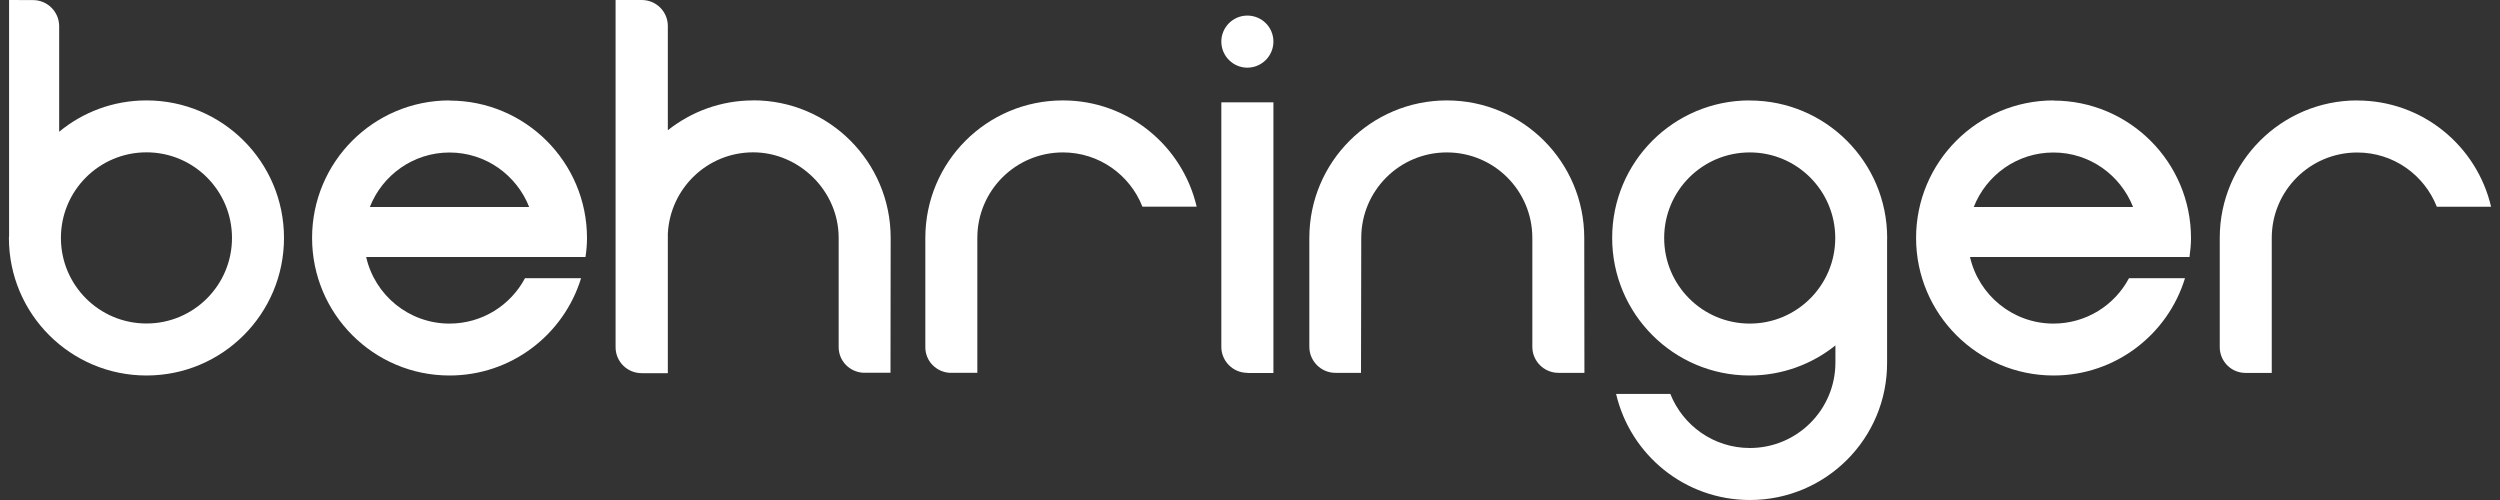
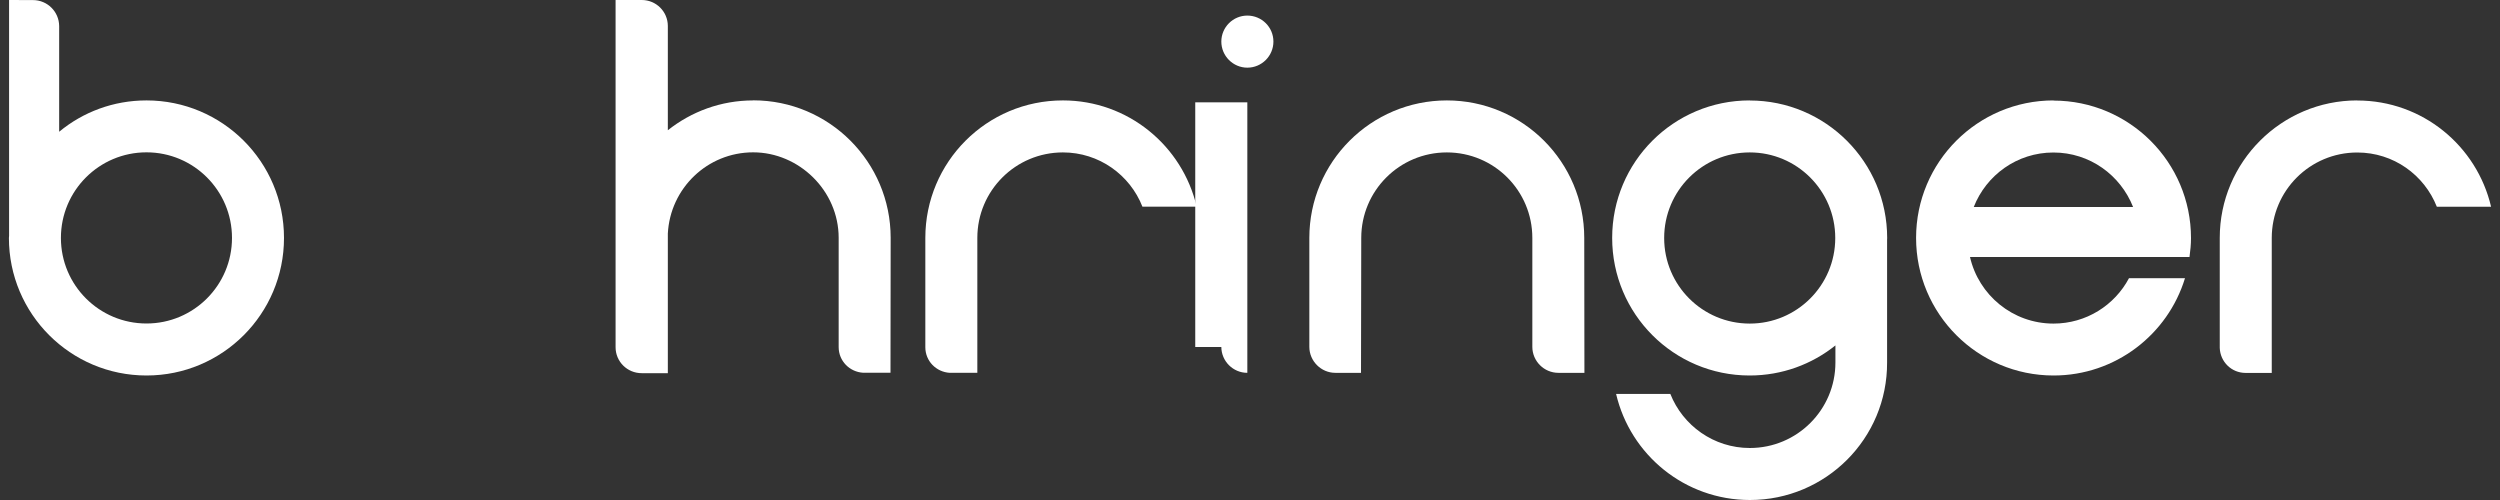
<svg xmlns="http://www.w3.org/2000/svg" id="Capa_1" viewBox="0 0 300 60">
  <rect x="0" y="0" width="300" height="60" fill="#333333" stroke="none" />
  <defs>
    <style>.cls-1{fill:#fff;}</style>
  </defs>
  <path class="cls-1" d="m127.54,12.05c-9.13,0-16.5,7.39-16.5,16.5v13.12c0,1.65,1.29,2.97,2.93,3.07h3.31v-16.19c0-5.67,4.59-10.26,10.27-10.26,4.33,0,8.04,2.69,9.54,6.51h6.51c-1.71-7.31-8.24-12.75-16.05-12.75" />
-   <path class="cls-1" d="m53.94,12.05c-9.12,0-16.49,7.39-16.49,16.5s7.38,16.51,16.49,16.51c7.44,0,13.72-4.92,15.79-11.68h-6.73c-1.72,3.25-5.14,5.45-9.06,5.45-4.88,0-8.97-3.42-10-7.99h25.39s.93,0,.93,0c.11-.74.18-1.49.18-2.27,0-9.11-7.39-16.5-16.5-16.5m-9.56,12.77c1.5-3.82,5.21-6.54,9.56-6.54s8.06,2.72,9.56,6.54h-19.12Z" />
  <path class="cls-1" d="m246.43,12.05c-9.12,0-16.5,7.39-16.5,16.5s7.39,16.51,16.5,16.51c7.42,0,13.71-4.92,15.77-11.68h-6.72c-1.72,3.25-5.14,5.45-9.06,5.45-4.89,0-8.98-3.42-10.02-7.99h25.39s.95,0,.95,0c.1-.74.18-1.49.18-2.27,0-9.11-7.4-16.5-16.51-16.5m-9.56,12.77c1.5-3.82,5.19-6.54,9.56-6.54s8.05,2.72,9.56,6.54h-19.12Z" />
  <path class="cls-1" d="m209.96,12.05c-9.13,0-16.5,7.39-16.5,16.5s7.37,16.51,16.5,16.51c3.89,0,7.47-1.35,10.29-3.61v2.05c0,5.67-4.6,10.26-10.27,10.26-4.34,0-8.04-2.7-9.54-6.49h-6.51c1.71,7.3,8.23,12.73,16.06,12.73,9.12,0,16.5-7.39,16.46-16.5v-14.71c0-.08.01-.15.01-.23,0-9.11-7.38-16.5-16.49-16.5m0,26.77c-5.67,0-10.27-4.59-10.27-10.27s4.6-10.27,10.27-10.27,10.26,4.6,10.26,10.27-4.59,10.27-10.26,10.27" />
  <path class="cls-1" d="m149.68,1.87c-1.72,0-3.12,1.4-3.12,3.12s1.4,3.13,3.12,3.13,3.13-1.4,3.13-3.13-1.4-3.12-3.13-3.12" />
  <path class="cls-1" d="m173.63,12.05c-9.12,0-16.51,7.39-16.51,16.5v13.07c0,1.71,1.41,3.12,3.12,3.12h3.08l.03-16.19c0-5.67,4.59-10.26,10.27-10.26s10.26,4.6,10.26,10.26v13.07c0,1.71,1.4,3.12,3.13,3.12h3.12l-.02-16.19c0-9.11-7.37-16.5-16.49-16.5" />
  <path class="cls-1" d="m282.87,12.05c-9.1,0-16.5,7.39-16.5,16.5v13.2c.06,1.66,1.4,3,3.1,3h3.14v-16.19c0-5.67,4.58-10.26,10.26-10.26,4.35,0,8.04,2.69,9.55,6.51h6.51c-1.71-7.31-8.24-12.75-16.06-12.75" />
  <path class="cls-1" d="m17.58,12.05c-3.98,0-7.63,1.4-10.48,3.76V3.13h0C7.09,1.41,5.69.01,3.96.01h0s-2.87-.01-2.87-.01v28.3c0,.09-.02.17-.02.25,0,9.12,7.39,16.51,16.51,16.51s16.5-7.39,16.5-16.51-7.39-16.5-16.5-16.5m0,26.77c-5.67,0-10.27-4.59-10.27-10.27s4.6-10.27,10.27-10.27,10.26,4.6,10.26,10.27-4.59,10.27-10.26,10.27" />
-   <path class="cls-1" d="m146.56,41.64c.01,1.7,1.4,3.1,3.12,3.1v.02h3.13V12.28h-6.25v29.36Z" />
+   <path class="cls-1" d="m146.56,41.64c.01,1.7,1.4,3.1,3.12,3.1v.02V12.28h-6.25v29.36Z" />
  <path class="cls-1" d="m90.38,12.05c-3.88,0-7.43,1.35-10.24,3.58V3.1c-.01-1.71-1.4-3.1-3.13-3.1h-3.14v41.67c0,1.72,1.4,3.11,3.13,3.11h3.14v-16.75c.28-5.43,4.74-9.75,10.24-9.75s10.26,4.6,10.26,10.26v13.11c0,1.66,1.3,2.98,2.94,3.08h3.28l.02-16.19c0-9.11-7.39-16.5-16.49-16.5" />
</svg>